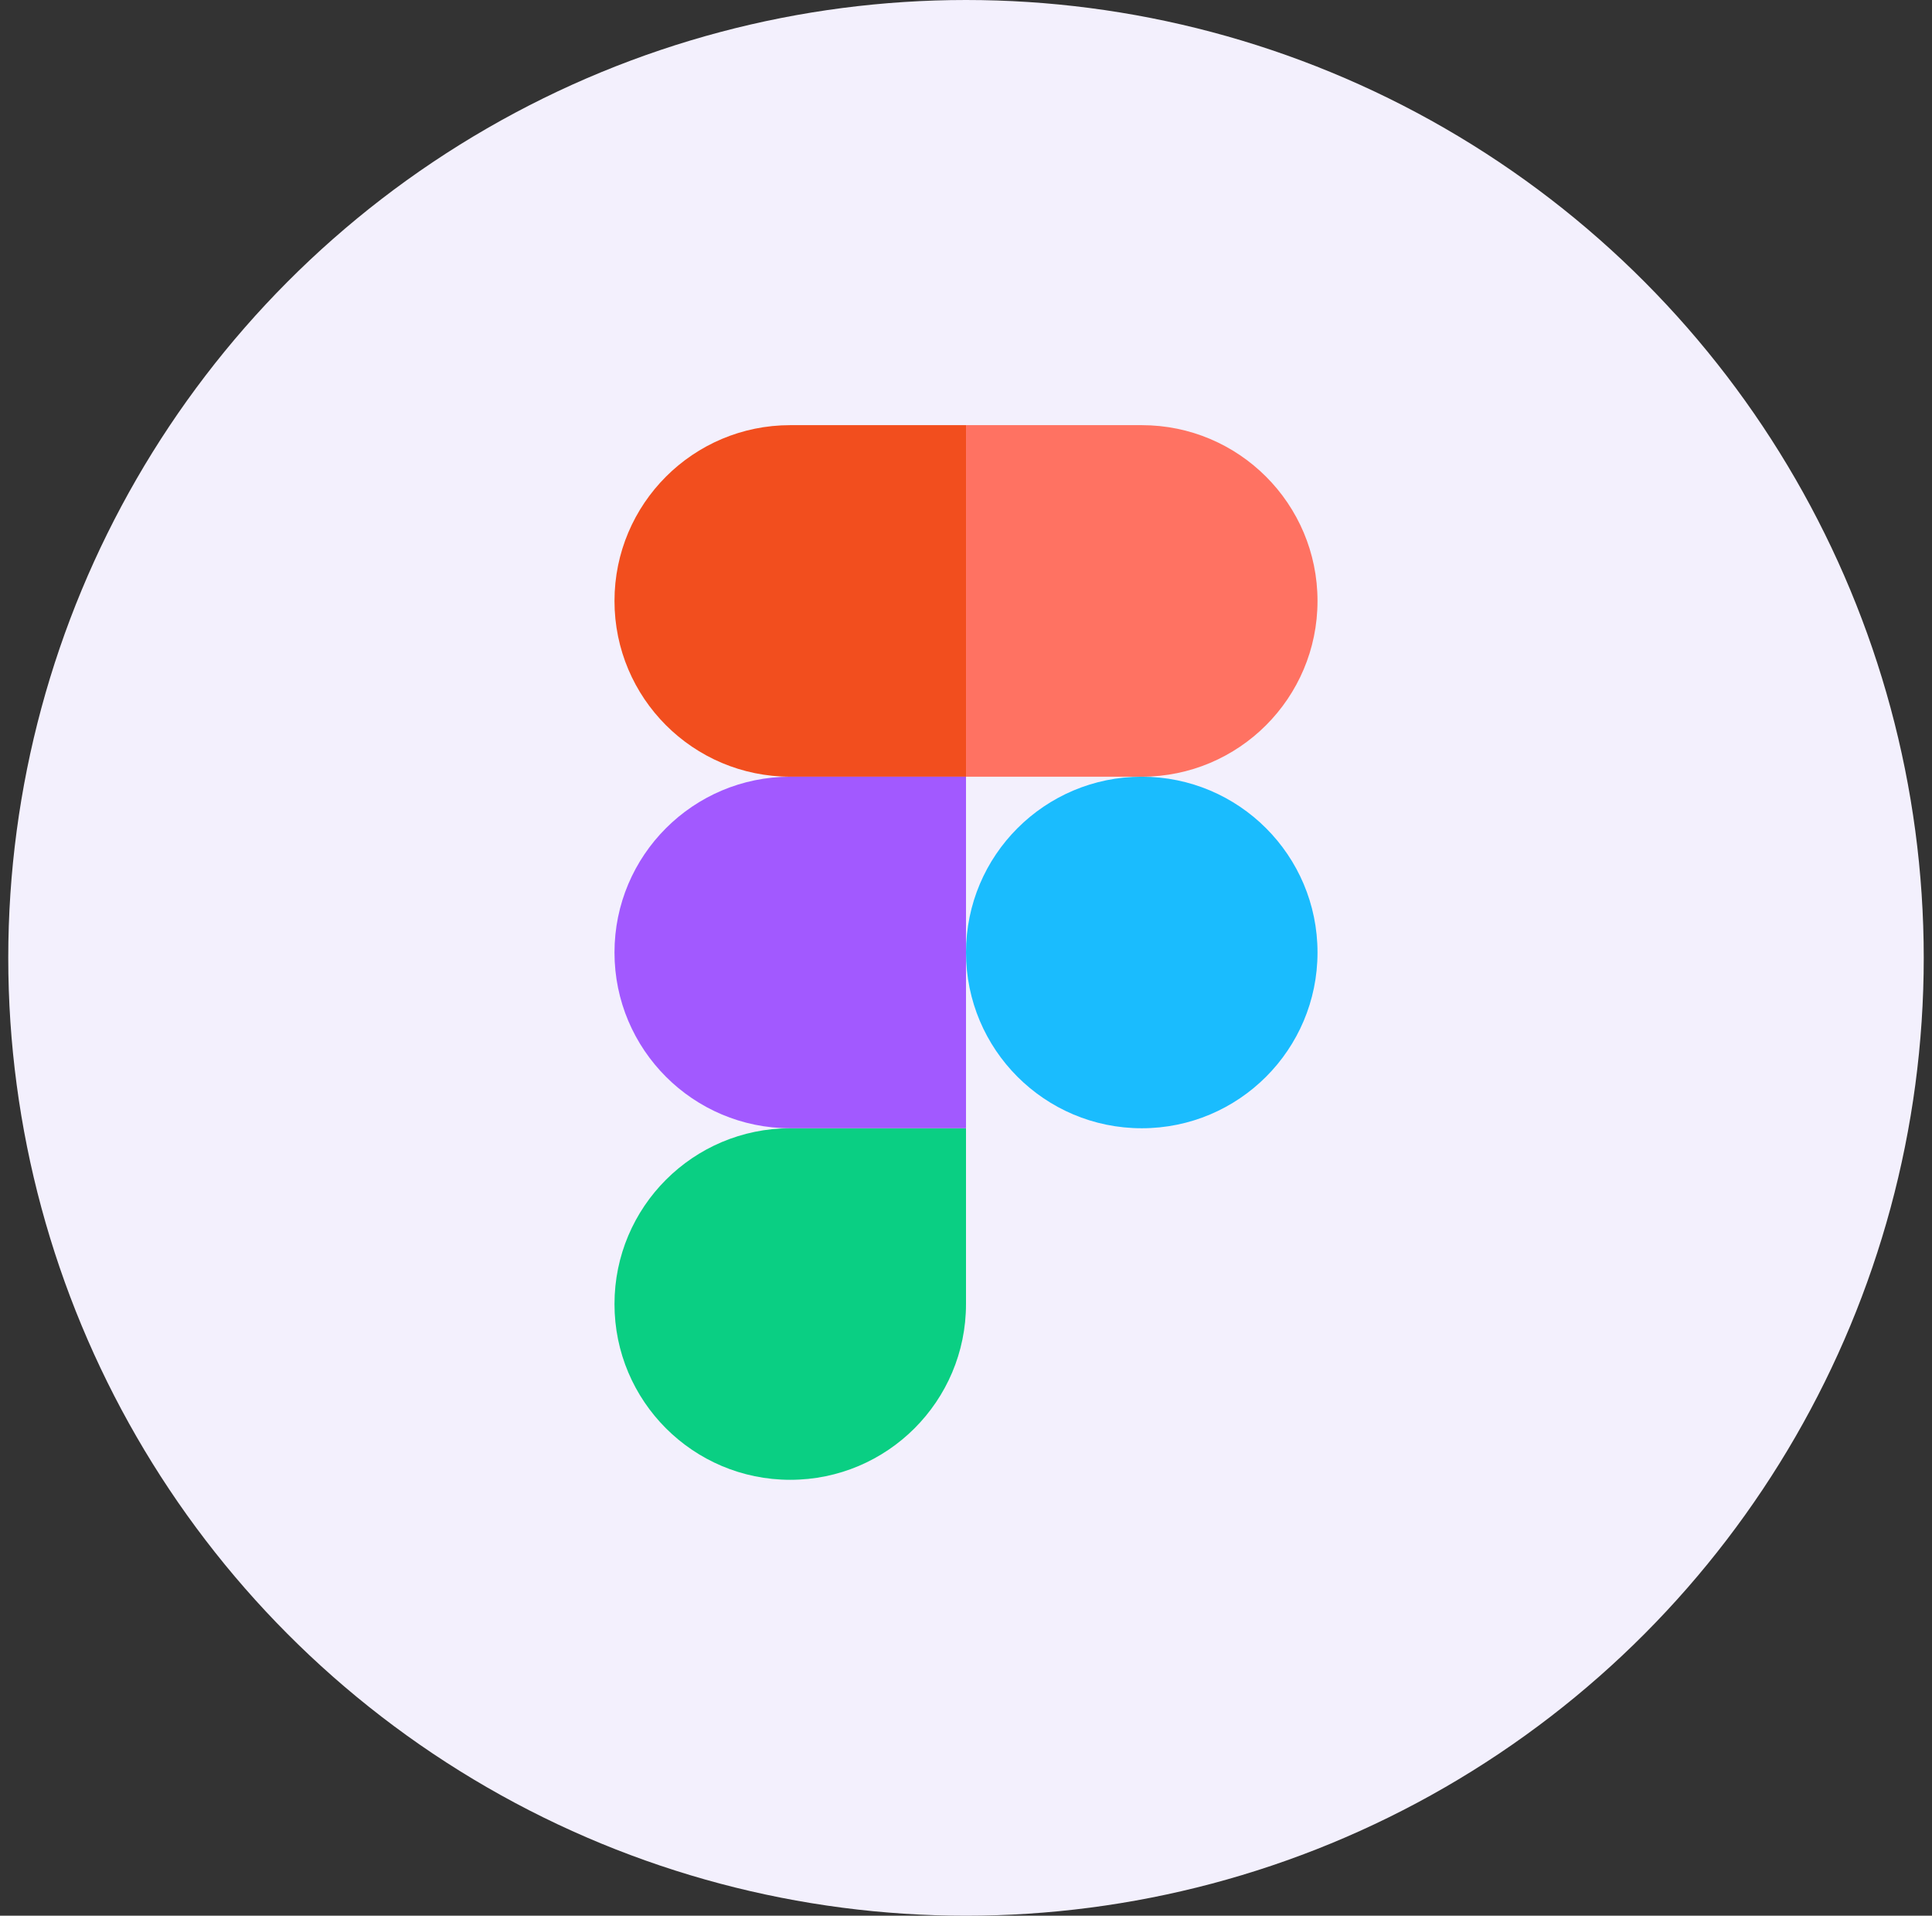
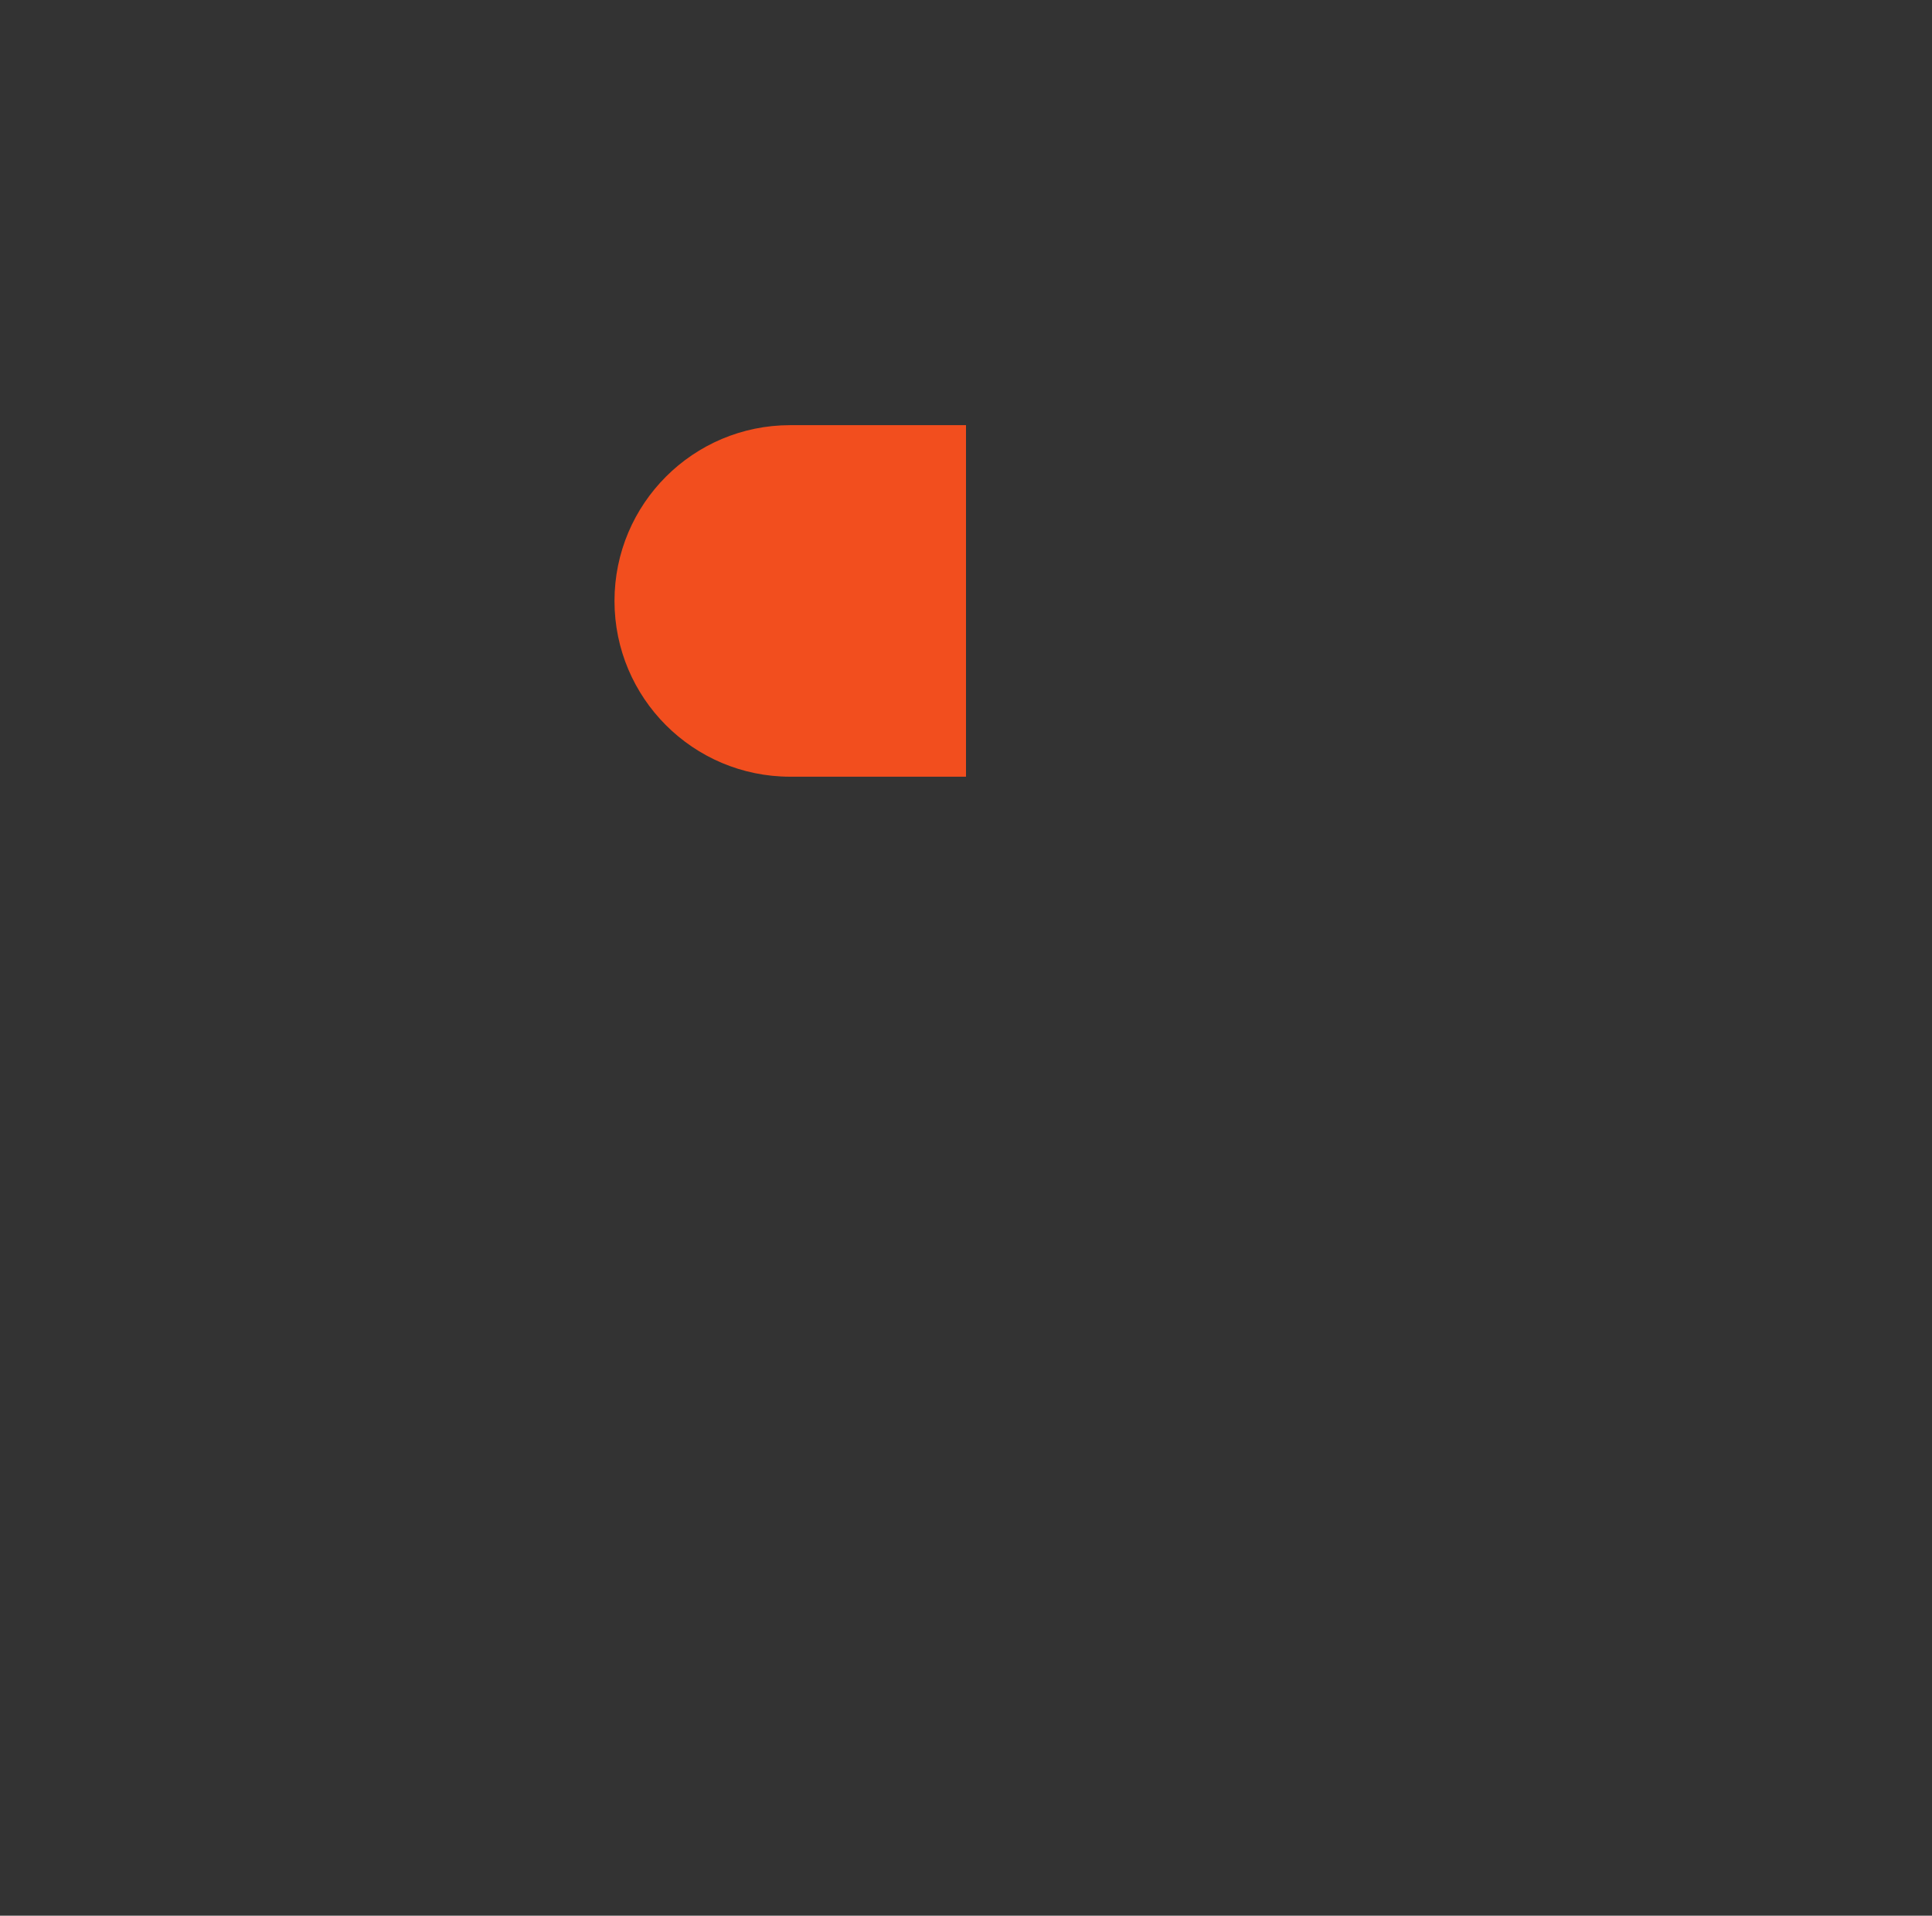
<svg xmlns="http://www.w3.org/2000/svg" width="117" height="116" viewBox="0 0 117 116" fill="none">
  <rect x="0" y="0" width="117" height="116" fill="#333333" stroke="none" />
-   <circle cx="58.5" cy="58" r="58" fill="#F3F0FD" />
  <g clip-path="url(#clip0_1418_879)">
-     <path d="M58.501 57.674C58.501 51.796 63.266 47.031 69.144 47.031C75.022 47.031 79.787 51.796 79.787 57.674C79.787 63.553 75.022 68.318 69.144 68.318C63.266 68.318 58.501 63.553 58.501 57.674Z" fill="#1ABCFE" />
-     <path d="M37.213 78.962C37.213 73.083 41.978 68.318 47.856 68.318H58.5V78.962C58.5 84.84 53.734 89.605 47.856 89.605C41.978 89.605 37.213 84.84 37.213 78.962Z" fill="#0ACF83" />
-     <path d="M58.501 25.744V47.031H69.144C75.022 47.031 79.787 42.266 79.787 36.388C79.787 30.51 75.022 25.744 69.144 25.744H58.501Z" fill="#FF7262" />
    <path d="M37.213 36.388C37.213 42.266 41.978 47.031 47.856 47.031H58.5V25.744H47.856C41.978 25.744 37.213 30.51 37.213 36.388Z" fill="#F24E1E" />
-     <path d="M37.213 57.674C37.213 63.553 41.978 68.318 47.856 68.318H58.5V47.031H47.856C41.978 47.031 37.213 51.796 37.213 57.674Z" fill="#A259FF" />
  </g>
  <defs>
    <clipPath id="clip0_1418_879">
      <rect width="43.011" height="64.517" fill="white" transform="translate(36.994 25.416)" />
    </clipPath>
  </defs>
</svg>